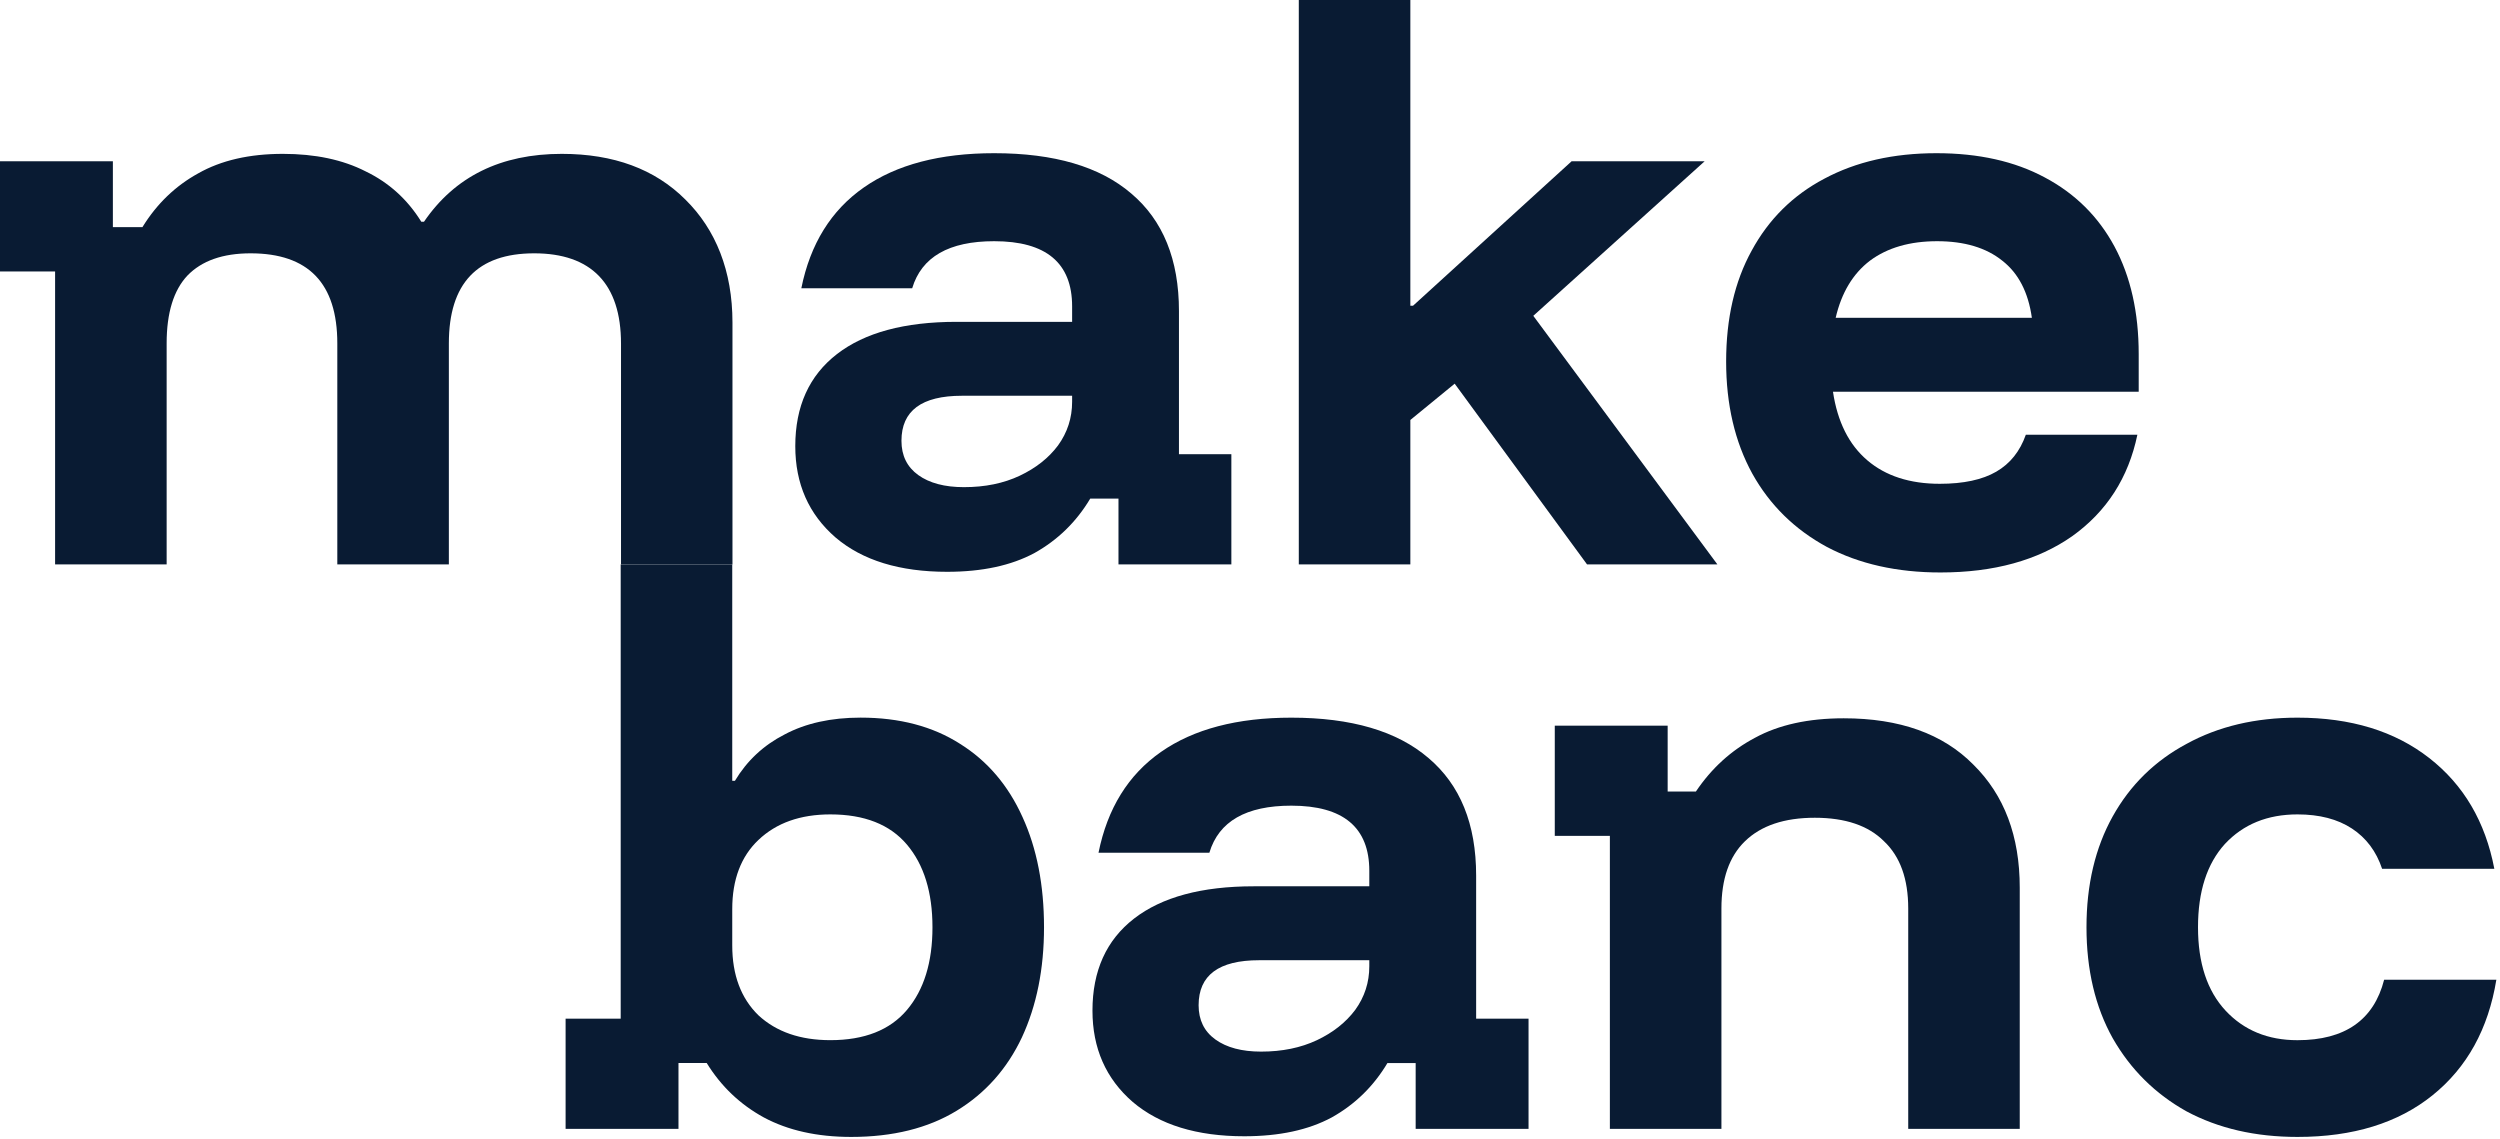
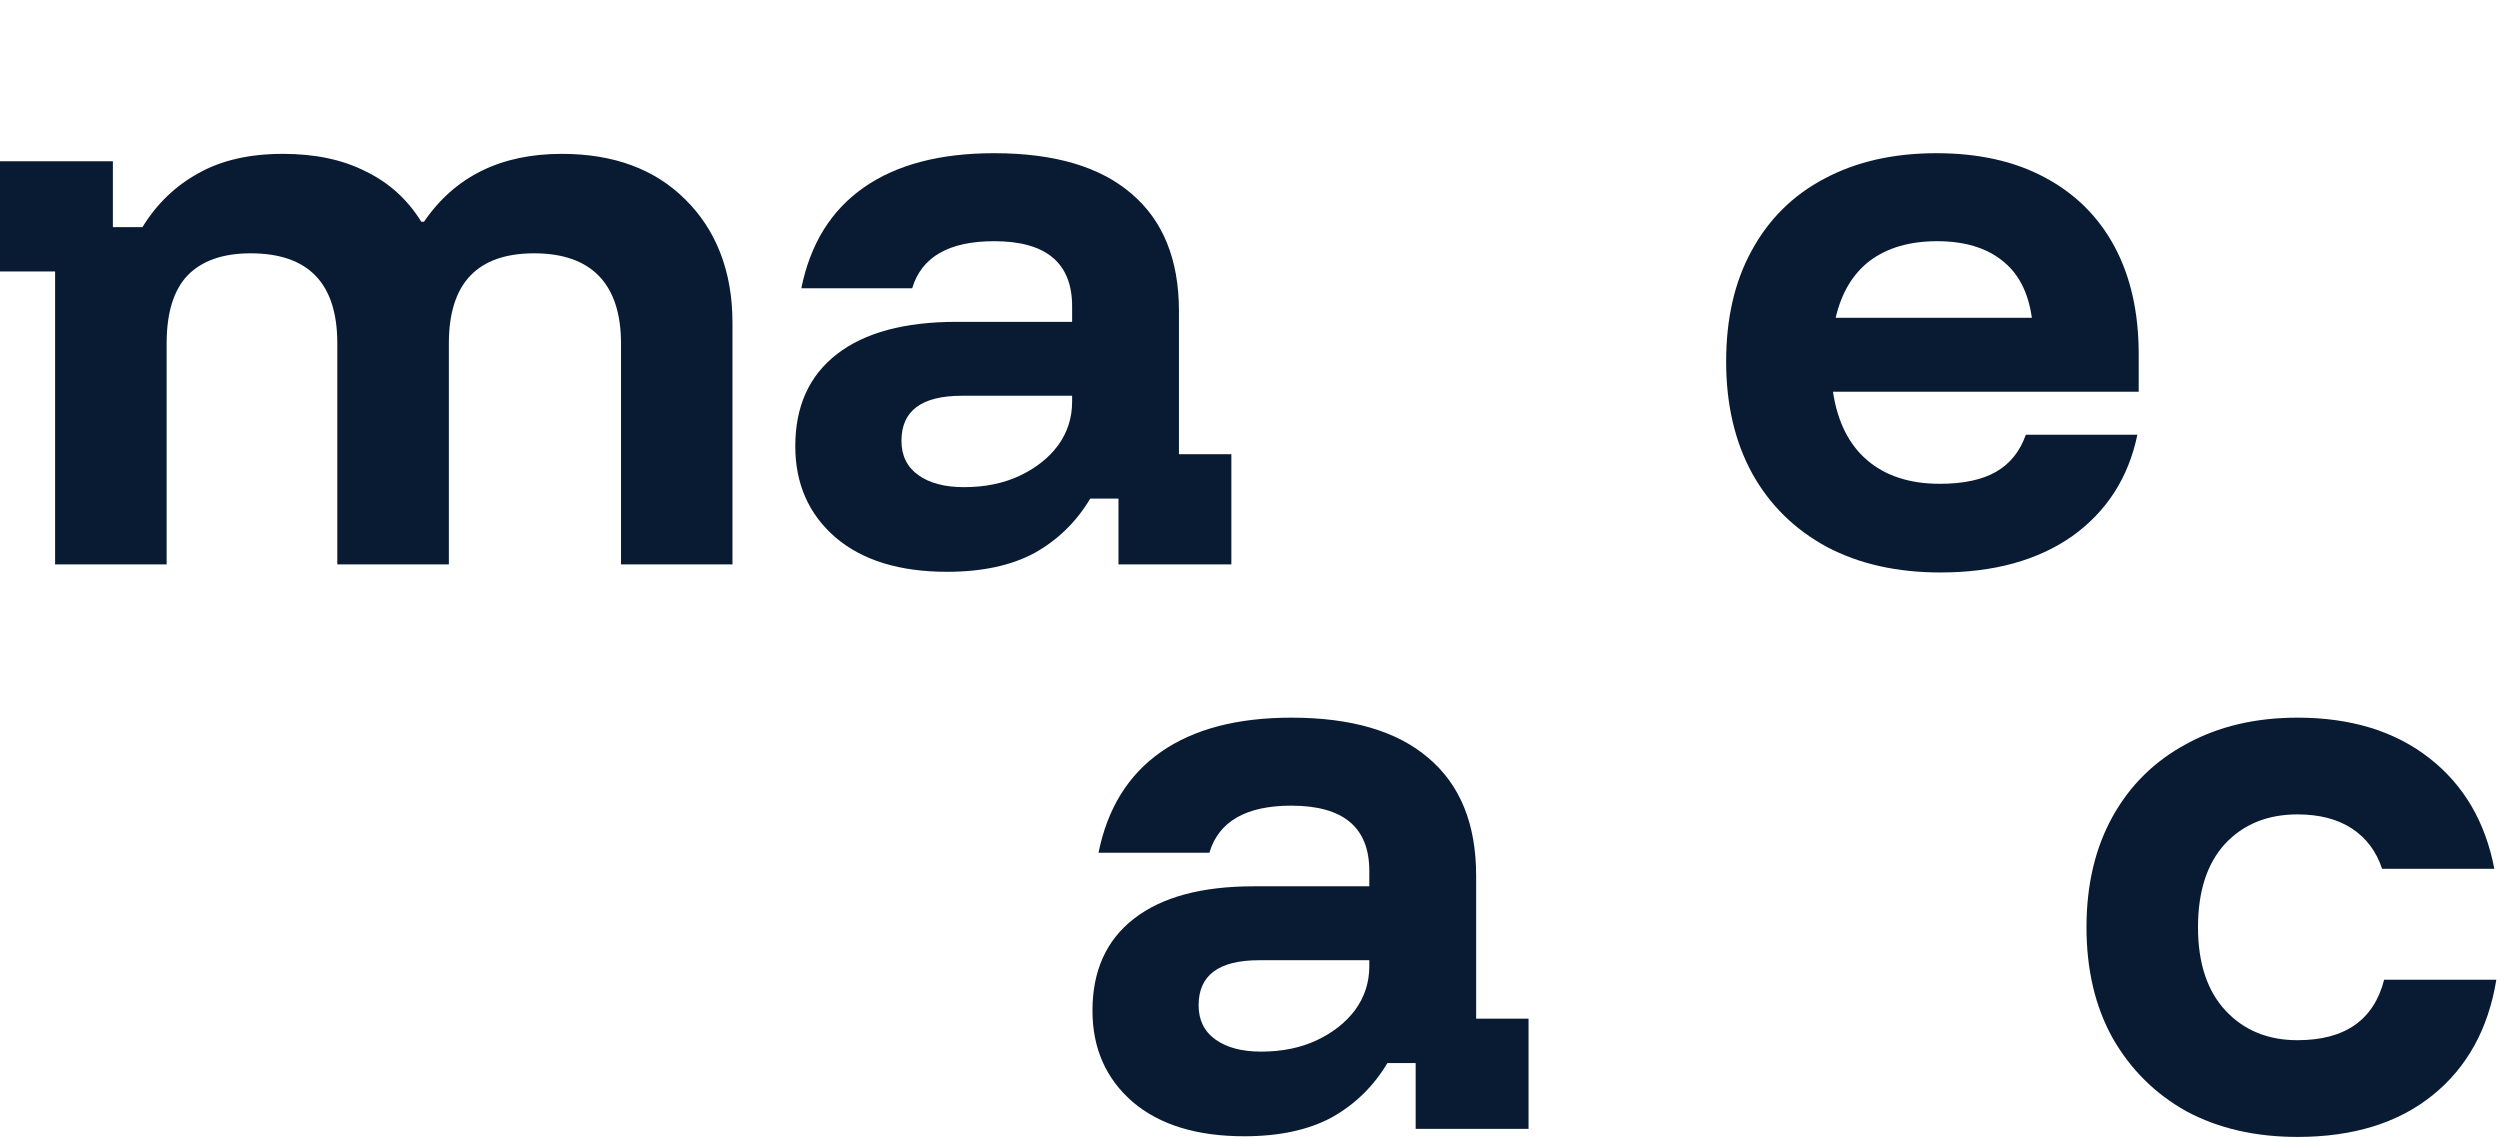
<svg xmlns="http://www.w3.org/2000/svg" width="79" height="36" viewBox="0 0 79 36" fill="none">
  <g clip-path="url(#clip0_36_434)">
-     <path d="M26.897 35.927C25.822 35.927 24.901 35.721 24.137 35.311C23.387 34.901 22.785 34.327 22.332 33.591H21.44V35.672H17.873V32.19H19.614V17.836H23.139V24.673H23.224C23.606 24.036 24.13 23.548 24.795 23.208C25.46 22.854 26.26 22.677 27.195 22.677C28.426 22.677 29.474 22.953 30.337 23.505C31.2 24.043 31.859 24.815 32.312 25.82C32.765 26.811 32.991 27.971 32.991 29.302C32.991 30.619 32.758 31.779 32.291 32.784C31.823 33.775 31.137 34.547 30.231 35.099C29.325 35.651 28.214 35.927 26.897 35.927ZM26.239 32.869C27.315 32.869 28.122 32.551 28.66 31.914C29.198 31.277 29.466 30.406 29.466 29.302C29.466 28.198 29.198 27.327 28.66 26.69C28.122 26.053 27.315 25.735 26.239 25.735C25.291 25.735 24.533 26.004 23.967 26.542C23.415 27.065 23.139 27.794 23.139 28.729V29.875C23.139 30.81 23.415 31.546 23.967 32.084C24.533 32.607 25.291 32.869 26.239 32.869Z" fill="#091B33" />
    <path d="M39.32 35.906C37.82 35.906 36.645 35.545 35.795 34.823C34.946 34.087 34.522 33.124 34.522 31.936C34.522 30.676 34.96 29.706 35.838 29.026C36.716 28.347 37.975 28.007 39.617 28.007H43.27V27.519C43.27 26.146 42.449 25.459 40.806 25.459C39.377 25.459 38.513 25.955 38.216 26.946H34.713C34.996 25.544 35.654 24.482 36.687 23.761C37.721 23.039 39.094 22.678 40.806 22.678C42.703 22.678 44.147 23.102 45.138 23.952C46.143 24.801 46.646 26.04 46.646 27.667V32.19H48.302V35.673H44.735V33.592H43.843C43.404 34.328 42.817 34.901 42.081 35.312C41.344 35.708 40.424 35.906 39.32 35.906ZM39.851 33.231C40.516 33.231 41.104 33.11 41.614 32.87C42.123 32.629 42.526 32.311 42.824 31.914C43.121 31.504 43.27 31.044 43.27 30.534V30.343H39.787C38.513 30.343 37.876 30.817 37.876 31.765C37.876 32.233 38.053 32.594 38.407 32.848C38.761 33.103 39.242 33.231 39.851 33.231Z" fill="#091B33" />
-     <path d="M50.872 35.672V26.414H49.131V22.932H52.698V25.013H53.59C54.085 24.276 54.708 23.71 55.458 23.314C56.209 22.904 57.143 22.698 58.261 22.698C60.031 22.698 61.397 23.187 62.359 24.163C63.336 25.126 63.824 26.421 63.824 28.049V35.672H60.3V28.707C60.3 27.773 60.045 27.065 59.535 26.584C59.04 26.088 58.311 25.841 57.348 25.841C56.386 25.841 55.65 26.088 55.14 26.584C54.644 27.065 54.397 27.773 54.397 28.707V35.672H50.872Z" fill="#091B33" />
    <path d="M72.6 35.927C71.269 35.927 70.102 35.658 69.096 35.12C68.106 34.568 67.327 33.797 66.761 32.806C66.209 31.815 65.933 30.647 65.933 29.302C65.933 27.958 66.209 26.79 66.761 25.799C67.313 24.808 68.091 24.044 69.096 23.506C70.102 22.954 71.269 22.678 72.6 22.678C74.284 22.678 75.672 23.102 76.762 23.952C77.852 24.801 78.538 25.969 78.821 27.455H75.275C75.091 26.903 74.773 26.478 74.32 26.181C73.867 25.884 73.294 25.735 72.6 25.735C71.652 25.735 70.887 26.047 70.307 26.669C69.74 27.293 69.457 28.17 69.457 29.302C69.457 30.435 69.748 31.312 70.328 31.936C70.908 32.558 71.666 32.87 72.6 32.87C74.1 32.87 75.013 32.233 75.339 30.959H78.885C78.63 32.516 77.958 33.733 76.868 34.611C75.778 35.489 74.355 35.927 72.6 35.927Z" fill="#091B33" />
    <path d="M1.741 17.836V8.578H0V5.096H3.567V7.177H4.501C4.954 6.441 5.542 5.875 6.264 5.478C6.986 5.068 7.878 4.862 8.939 4.862C9.958 4.862 10.829 5.046 11.551 5.414C12.287 5.768 12.874 6.299 13.313 7.007H13.398C14.375 5.577 15.826 4.862 17.751 4.862C19.393 4.862 20.695 5.344 21.658 6.306C22.621 7.255 23.146 8.564 23.146 10.192V17.836H19.624V10.858C19.624 8.961 18.678 8.005 16.881 8.005C15.083 8.005 14.184 8.953 14.184 10.85V17.836H10.659V10.85C10.659 8.953 9.746 8.005 7.92 8.005C7.042 8.005 6.377 8.239 5.924 8.706C5.485 9.173 5.266 9.888 5.266 10.85V17.836H1.741Z" fill="#091B33" />
    <path d="M29.93 18.069C28.429 18.069 27.254 17.708 26.405 16.986C25.555 16.25 25.131 15.288 25.131 14.099C25.131 12.839 25.57 11.869 26.447 11.19C27.325 10.51 28.585 10.17 30.227 10.17H33.879V9.682C33.879 8.309 33.058 7.622 31.416 7.622C29.986 7.622 29.123 8.118 28.825 9.109H25.322C25.605 7.707 26.263 6.646 27.297 5.924C28.33 5.202 29.703 4.841 31.416 4.841C33.313 4.841 34.757 5.265 35.748 6.115C36.752 6.964 37.255 8.203 37.255 9.831V14.353H38.911V17.836H35.344V15.755H34.452C34.013 16.491 33.426 17.064 32.69 17.475C31.954 17.871 31.034 18.069 29.93 18.069ZM30.46 15.394C31.126 15.394 31.713 15.274 32.223 15.033C32.732 14.792 33.136 14.474 33.433 14.077C33.73 13.667 33.879 13.207 33.879 12.697V12.506H30.397C29.123 12.506 28.486 12.98 28.486 13.929C28.486 14.396 28.663 14.757 29.017 15.012C29.37 15.266 29.852 15.394 30.46 15.394Z" fill="#091B33" />
-     <path d="M41.042 17.836V0H44.567V9.661H44.652L49.663 5.096H53.867L48.452 9.98L54.27 17.836H50.151L45.968 12.124L44.567 13.271V17.836H41.042Z" fill="#091B33" />
    <path d="M61.319 18.09C59.946 18.09 58.75 17.822 57.731 17.284C56.712 16.732 55.926 15.96 55.374 14.969C54.822 13.964 54.546 12.782 54.546 11.423C54.546 10.064 54.815 8.896 55.353 7.92C55.891 6.929 56.655 6.171 57.646 5.648C58.651 5.11 59.833 4.841 61.192 4.841C62.523 4.841 63.662 5.096 64.611 5.605C65.573 6.115 66.309 6.844 66.819 7.792C67.328 8.741 67.583 9.873 67.583 11.19V12.379H57.922C58.064 13.327 58.425 14.049 59.005 14.544C59.585 15.04 60.35 15.288 61.298 15.288C62.048 15.288 62.643 15.16 63.082 14.905C63.521 14.651 63.832 14.261 64.016 13.738H67.541C67.258 15.097 66.571 16.165 65.481 16.944C64.391 17.708 63.004 18.09 61.319 18.09ZM58.007 10.043H64.207C64.094 9.236 63.782 8.634 63.273 8.238C62.763 7.828 62.077 7.622 61.213 7.622C60.35 7.622 59.642 7.828 59.09 8.238C58.552 8.649 58.191 9.25 58.007 10.043Z" fill="#091B33" />
  </g>
  <defs>
    <clipPath id="clip0_36_434">
      <rect width="78.897" height="36" fill="white" />
    </clipPath>
  </defs>
</svg>